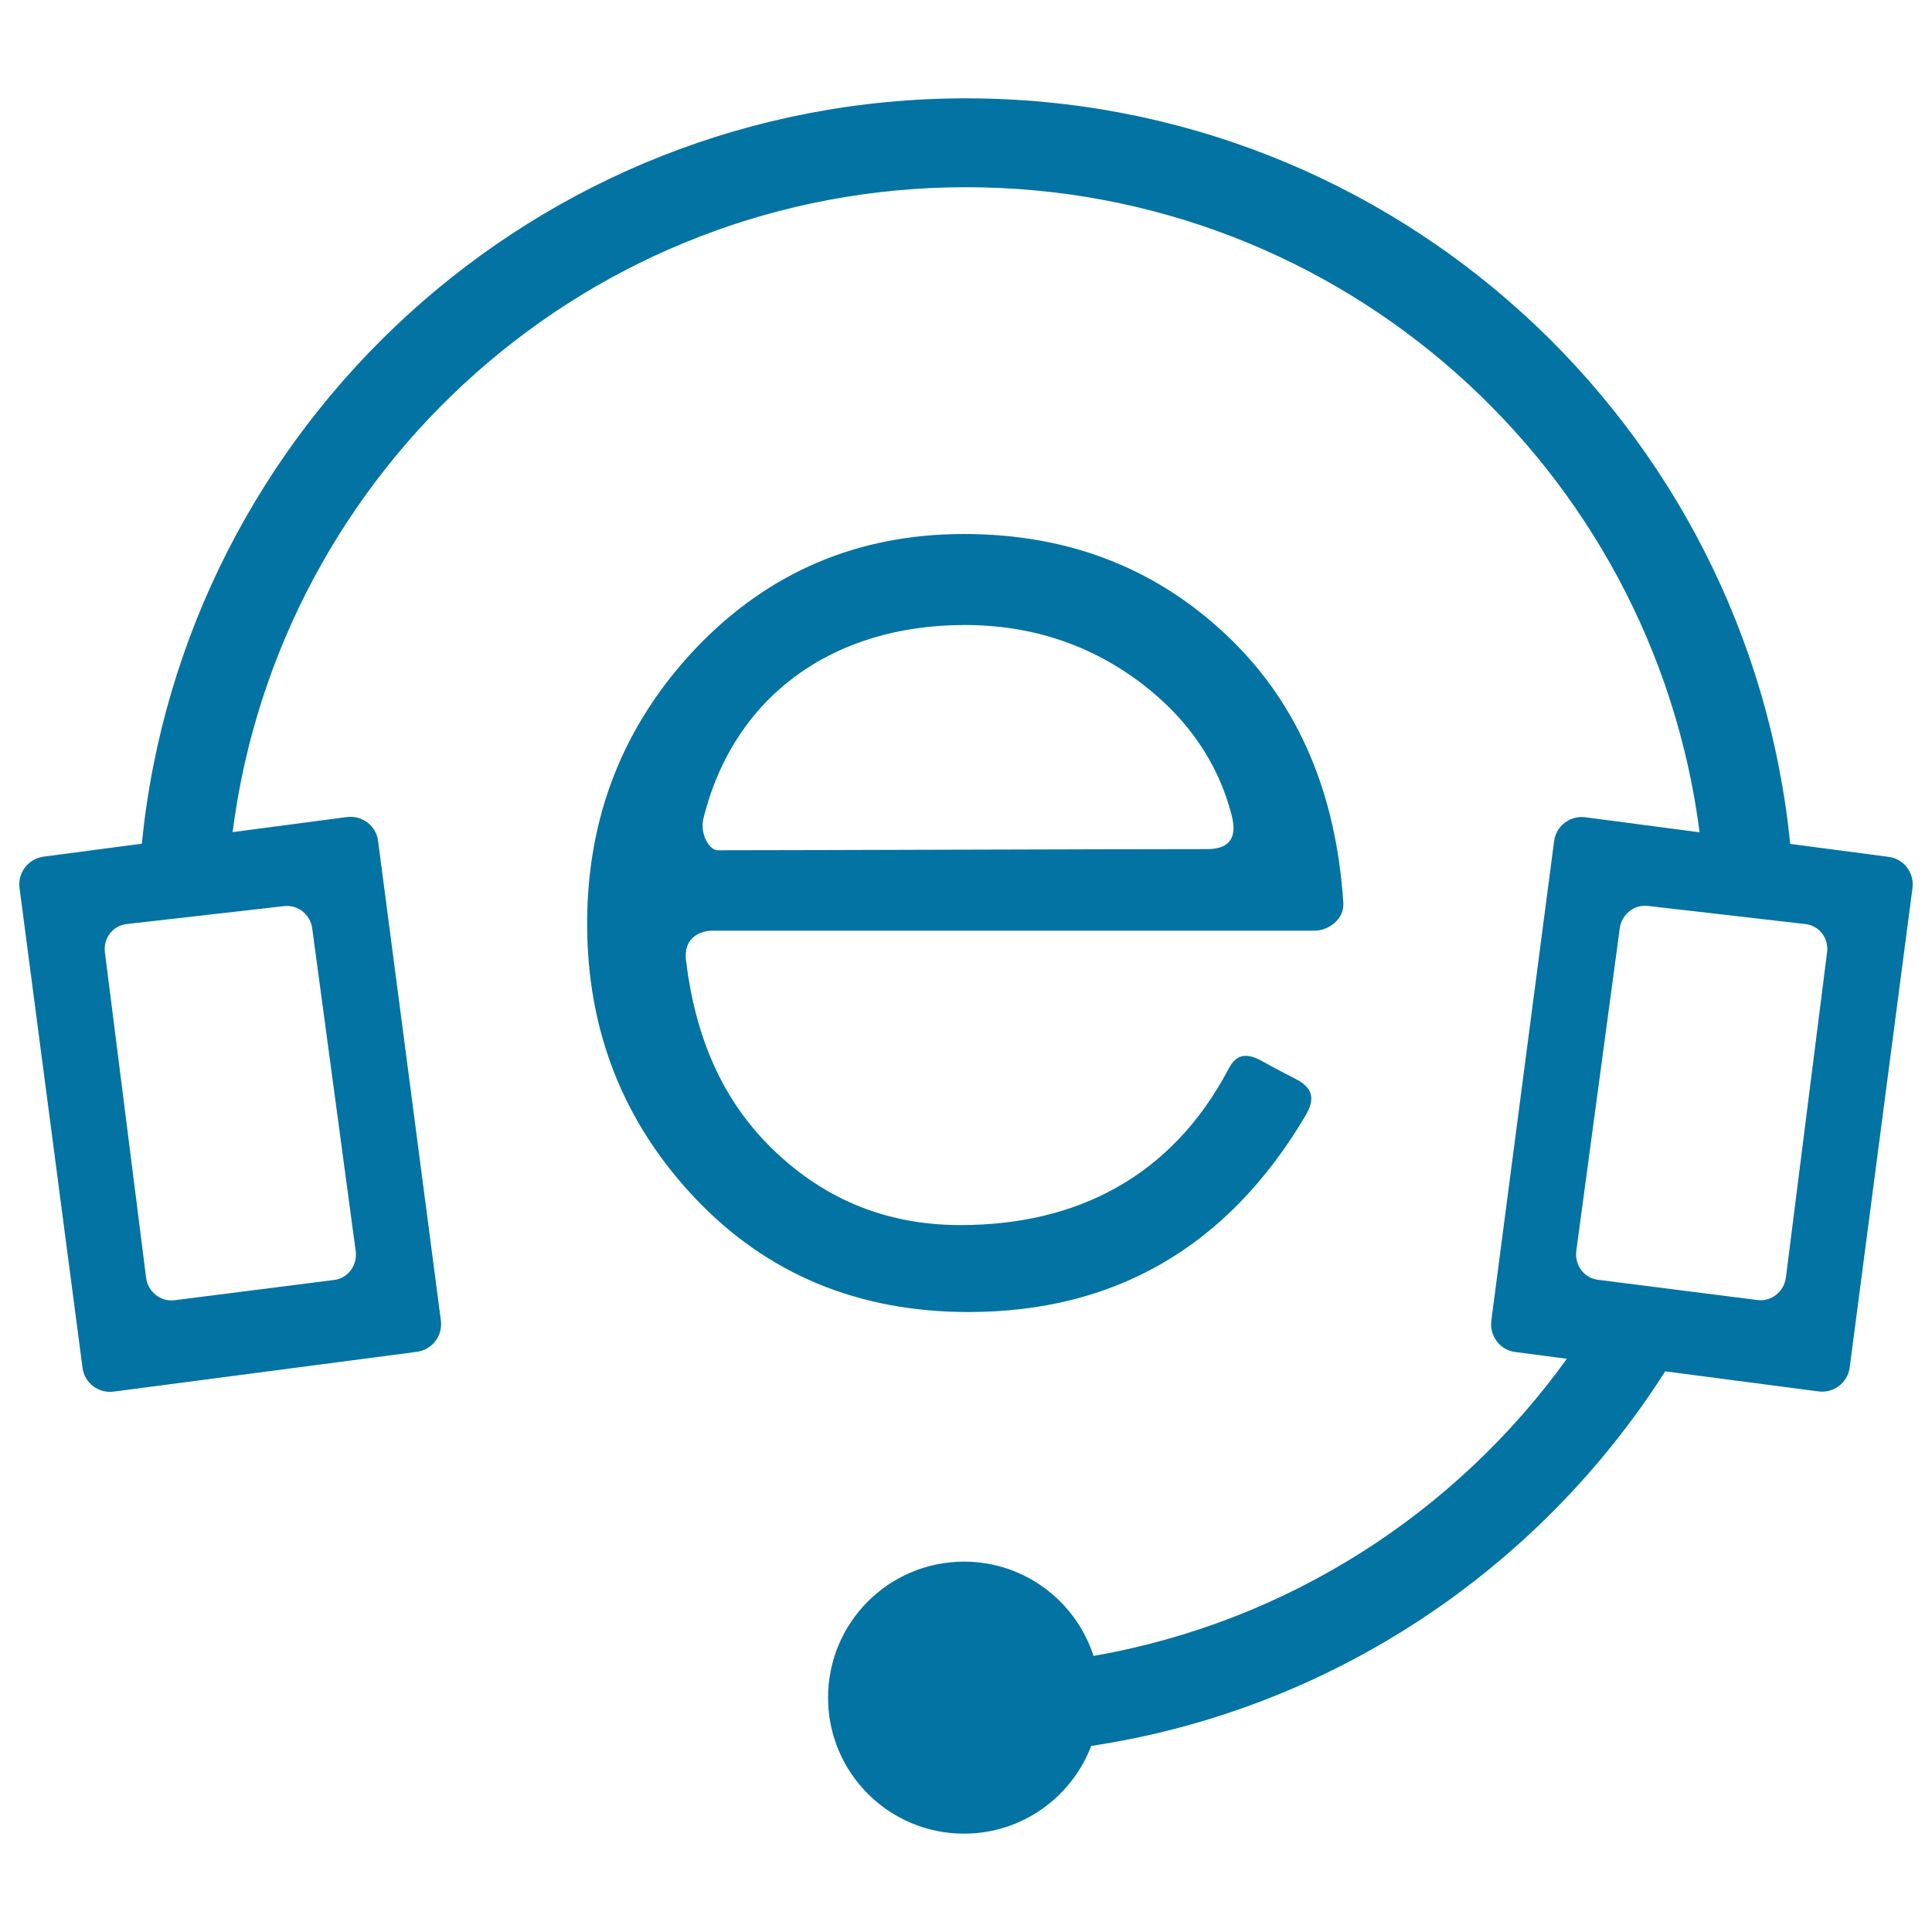
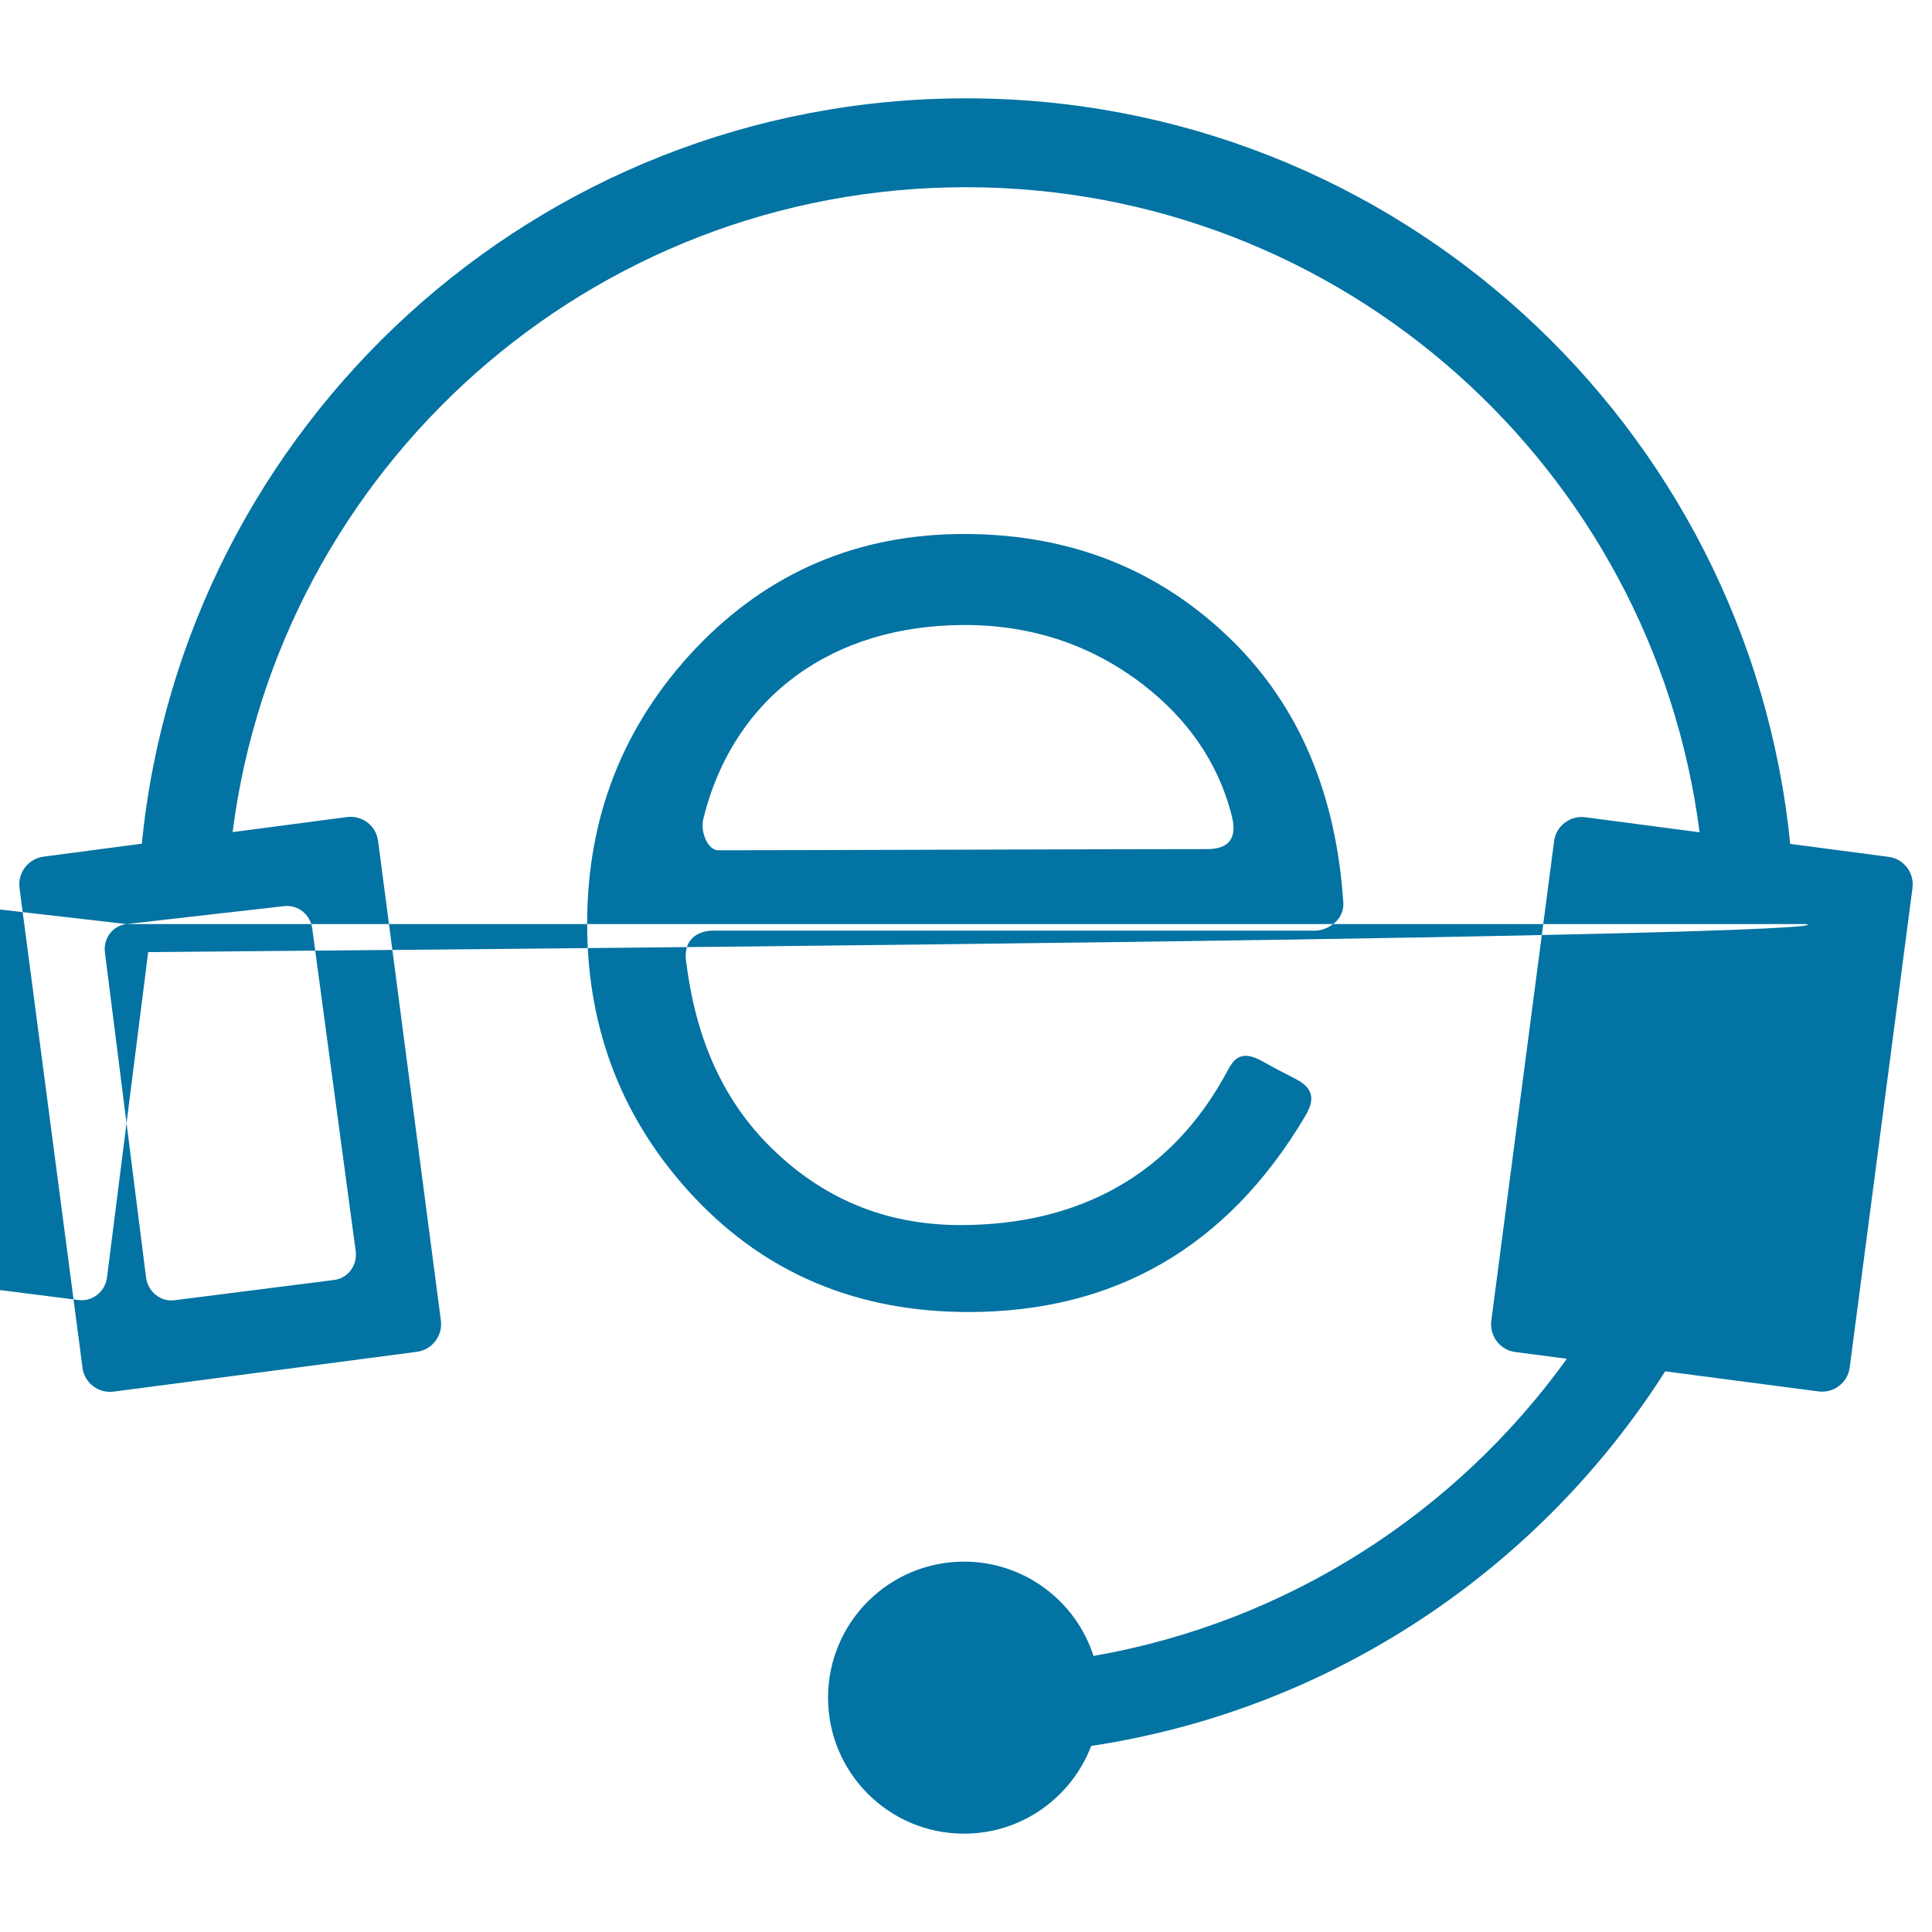
<svg xmlns="http://www.w3.org/2000/svg" viewBox="0 0 1000 1000" style="fill:#0273a2">
  <title>Small E Online SVG icon</title>
-   <path d="M989.9,459.6l-32.5,248.2c-1,7.9-8.3,13.4-16.1,12.4l-79.4-10.4c-65.1,102.2-172.2,175-297.1,193.9c-10.1,26.5-35.8,45.4-65.8,45.4c-38.9,0-70.4-31.5-70.4-70.4s31.5-70.4,70.4-70.4c31.3,0,57.9,20.5,67,48.8c100.6-17.5,187.7-74.2,245-153.8l-26.7-3.5c-7.9-1-13.4-8.3-12.4-16.2l32.5-248.2c1-7.9,8.3-13.4,16.1-12.4l59.2,7.8C855.5,242.4,694.7,96.9,500,96.9c-194.8,0-355.5,145.5-379.6,333.8l59.2-7.8c7.9-1,15.1,4.5,16.1,12.4l32.5,248.2c1,7.9-4.5,15.1-12.4,16.2l-157,20.6c-7.9,1-15.1-4.5-16.1-12.4L10.1,459.6c-1-7.9,4.5-15.1,12.4-16.2l50.9-6.7C95,220.1,277.7,50.9,500,50.9c222.3,0,405,169.2,426.6,385.9l50.9,6.7C985.4,444.5,990.9,451.7,989.9,459.6z M65.5,478.3c-7.1,0.8-12.1,7.3-11.2,14.6l21.3,168.3c0.9,7.4,7.5,12.7,14.7,11.8l82.7-10.5c7.1-0.9,12.1-7.6,11.1-15l-22.5-167c-1-7.2-7.4-12.3-14.5-11.5L65.5,478.3z M934.5,478.3l-81.6-9.4c-7-0.8-13.5,4.3-14.5,11.5l-22.5,167c-1,7.4,4,14.1,11.1,15l82.7,10.5c7.2,0.9,13.8-4.4,14.7-11.8l21.3-168.3C946.6,485.6,941.6,479.1,934.5,478.3z M499,276.4c55.1,0,101.3,18.4,138.7,55.1c34.5,33.9,53.9,79.2,57.6,135.8c0.6,8.8-8.1,14.4-14.7,14.4c-57,0-255.9,0-311.8,0c-4.8,0-15.3,2.4-13.7,15.6c4.7,38.5,18,70.2,42.2,94.9c27.4,27.9,60.7,41.9,99.8,41.9c60.5,0,109.3-25.3,138.5-80.3c3.4-6.5,7.6-10.2,17.8-4.5c5.3,3,11.8,6.4,17.3,9.2c11.4,5.8,8.5,13.2,4.4,20c-40.3,67.4-98.6,100.6-173.8,100.6c-57.2,0-104.4-19.7-141.6-59c-37.2-39.4-55.8-86.7-55.8-142c0-55.3,18.7-102.8,56.1-142.4C397.6,296.2,443.9,276.4,499,276.4z M371.6,440.1c39.9,0,200.3-0.6,253.1-0.6c9.6,0,16.2-3.9,12.9-17.1c-7.2-28.5-23.7-50.9-46-68.1c-26.7-20.5-57.5-30.8-92.3-30.8c-67.9,0-119.4,36.5-135.2,100.1C362.2,431.4,366.9,440.1,371.6,440.1z" />
+   <path d="M989.9,459.6l-32.5,248.2c-1,7.9-8.3,13.4-16.1,12.4l-79.4-10.4c-65.1,102.2-172.2,175-297.1,193.9c-10.1,26.5-35.8,45.4-65.8,45.4c-38.9,0-70.4-31.5-70.4-70.4s31.5-70.4,70.4-70.4c31.3,0,57.9,20.5,67,48.8c100.6-17.5,187.7-74.2,245-153.8l-26.7-3.5c-7.9-1-13.4-8.3-12.4-16.2l32.5-248.2c1-7.9,8.3-13.4,16.1-12.4l59.2,7.8C855.5,242.4,694.7,96.9,500,96.9c-194.8,0-355.5,145.5-379.6,333.8l59.2-7.8c7.9-1,15.1,4.5,16.1,12.4l32.5,248.2c1,7.9-4.5,15.1-12.4,16.2l-157,20.6c-7.9,1-15.1-4.5-16.1-12.4L10.1,459.6c-1-7.9,4.5-15.1,12.4-16.2l50.9-6.7C95,220.1,277.7,50.9,500,50.9c222.3,0,405,169.2,426.6,385.9l50.9,6.7C985.4,444.5,990.9,451.7,989.9,459.6z M65.5,478.3c-7.1,0.8-12.1,7.3-11.2,14.6l21.3,168.3c0.9,7.4,7.5,12.7,14.7,11.8l82.7-10.5c7.1-0.9,12.1-7.6,11.1-15l-22.5-167c-1-7.2-7.4-12.3-14.5-11.5L65.5,478.3z l-81.6-9.4c-7-0.8-13.5,4.3-14.5,11.5l-22.5,167c-1,7.4,4,14.1,11.1,15l82.7,10.5c7.2,0.9,13.8-4.4,14.7-11.8l21.3-168.3C946.6,485.6,941.6,479.1,934.5,478.3z M499,276.4c55.1,0,101.3,18.4,138.7,55.1c34.5,33.9,53.9,79.2,57.6,135.8c0.6,8.8-8.1,14.4-14.7,14.4c-57,0-255.9,0-311.8,0c-4.8,0-15.3,2.4-13.7,15.6c4.7,38.5,18,70.2,42.2,94.9c27.4,27.9,60.7,41.9,99.8,41.9c60.5,0,109.3-25.3,138.5-80.3c3.4-6.5,7.6-10.2,17.8-4.5c5.3,3,11.8,6.4,17.3,9.2c11.4,5.8,8.5,13.2,4.4,20c-40.3,67.4-98.6,100.6-173.8,100.6c-57.2,0-104.4-19.7-141.6-59c-37.2-39.4-55.8-86.7-55.8-142c0-55.3,18.7-102.8,56.1-142.4C397.6,296.2,443.9,276.4,499,276.4z M371.6,440.1c39.9,0,200.3-0.6,253.1-0.6c9.6,0,16.2-3.9,12.9-17.1c-7.2-28.5-23.7-50.9-46-68.1c-26.7-20.5-57.5-30.8-92.3-30.8c-67.9,0-119.4,36.5-135.2,100.1C362.2,431.4,366.9,440.1,371.6,440.1z" />
</svg>